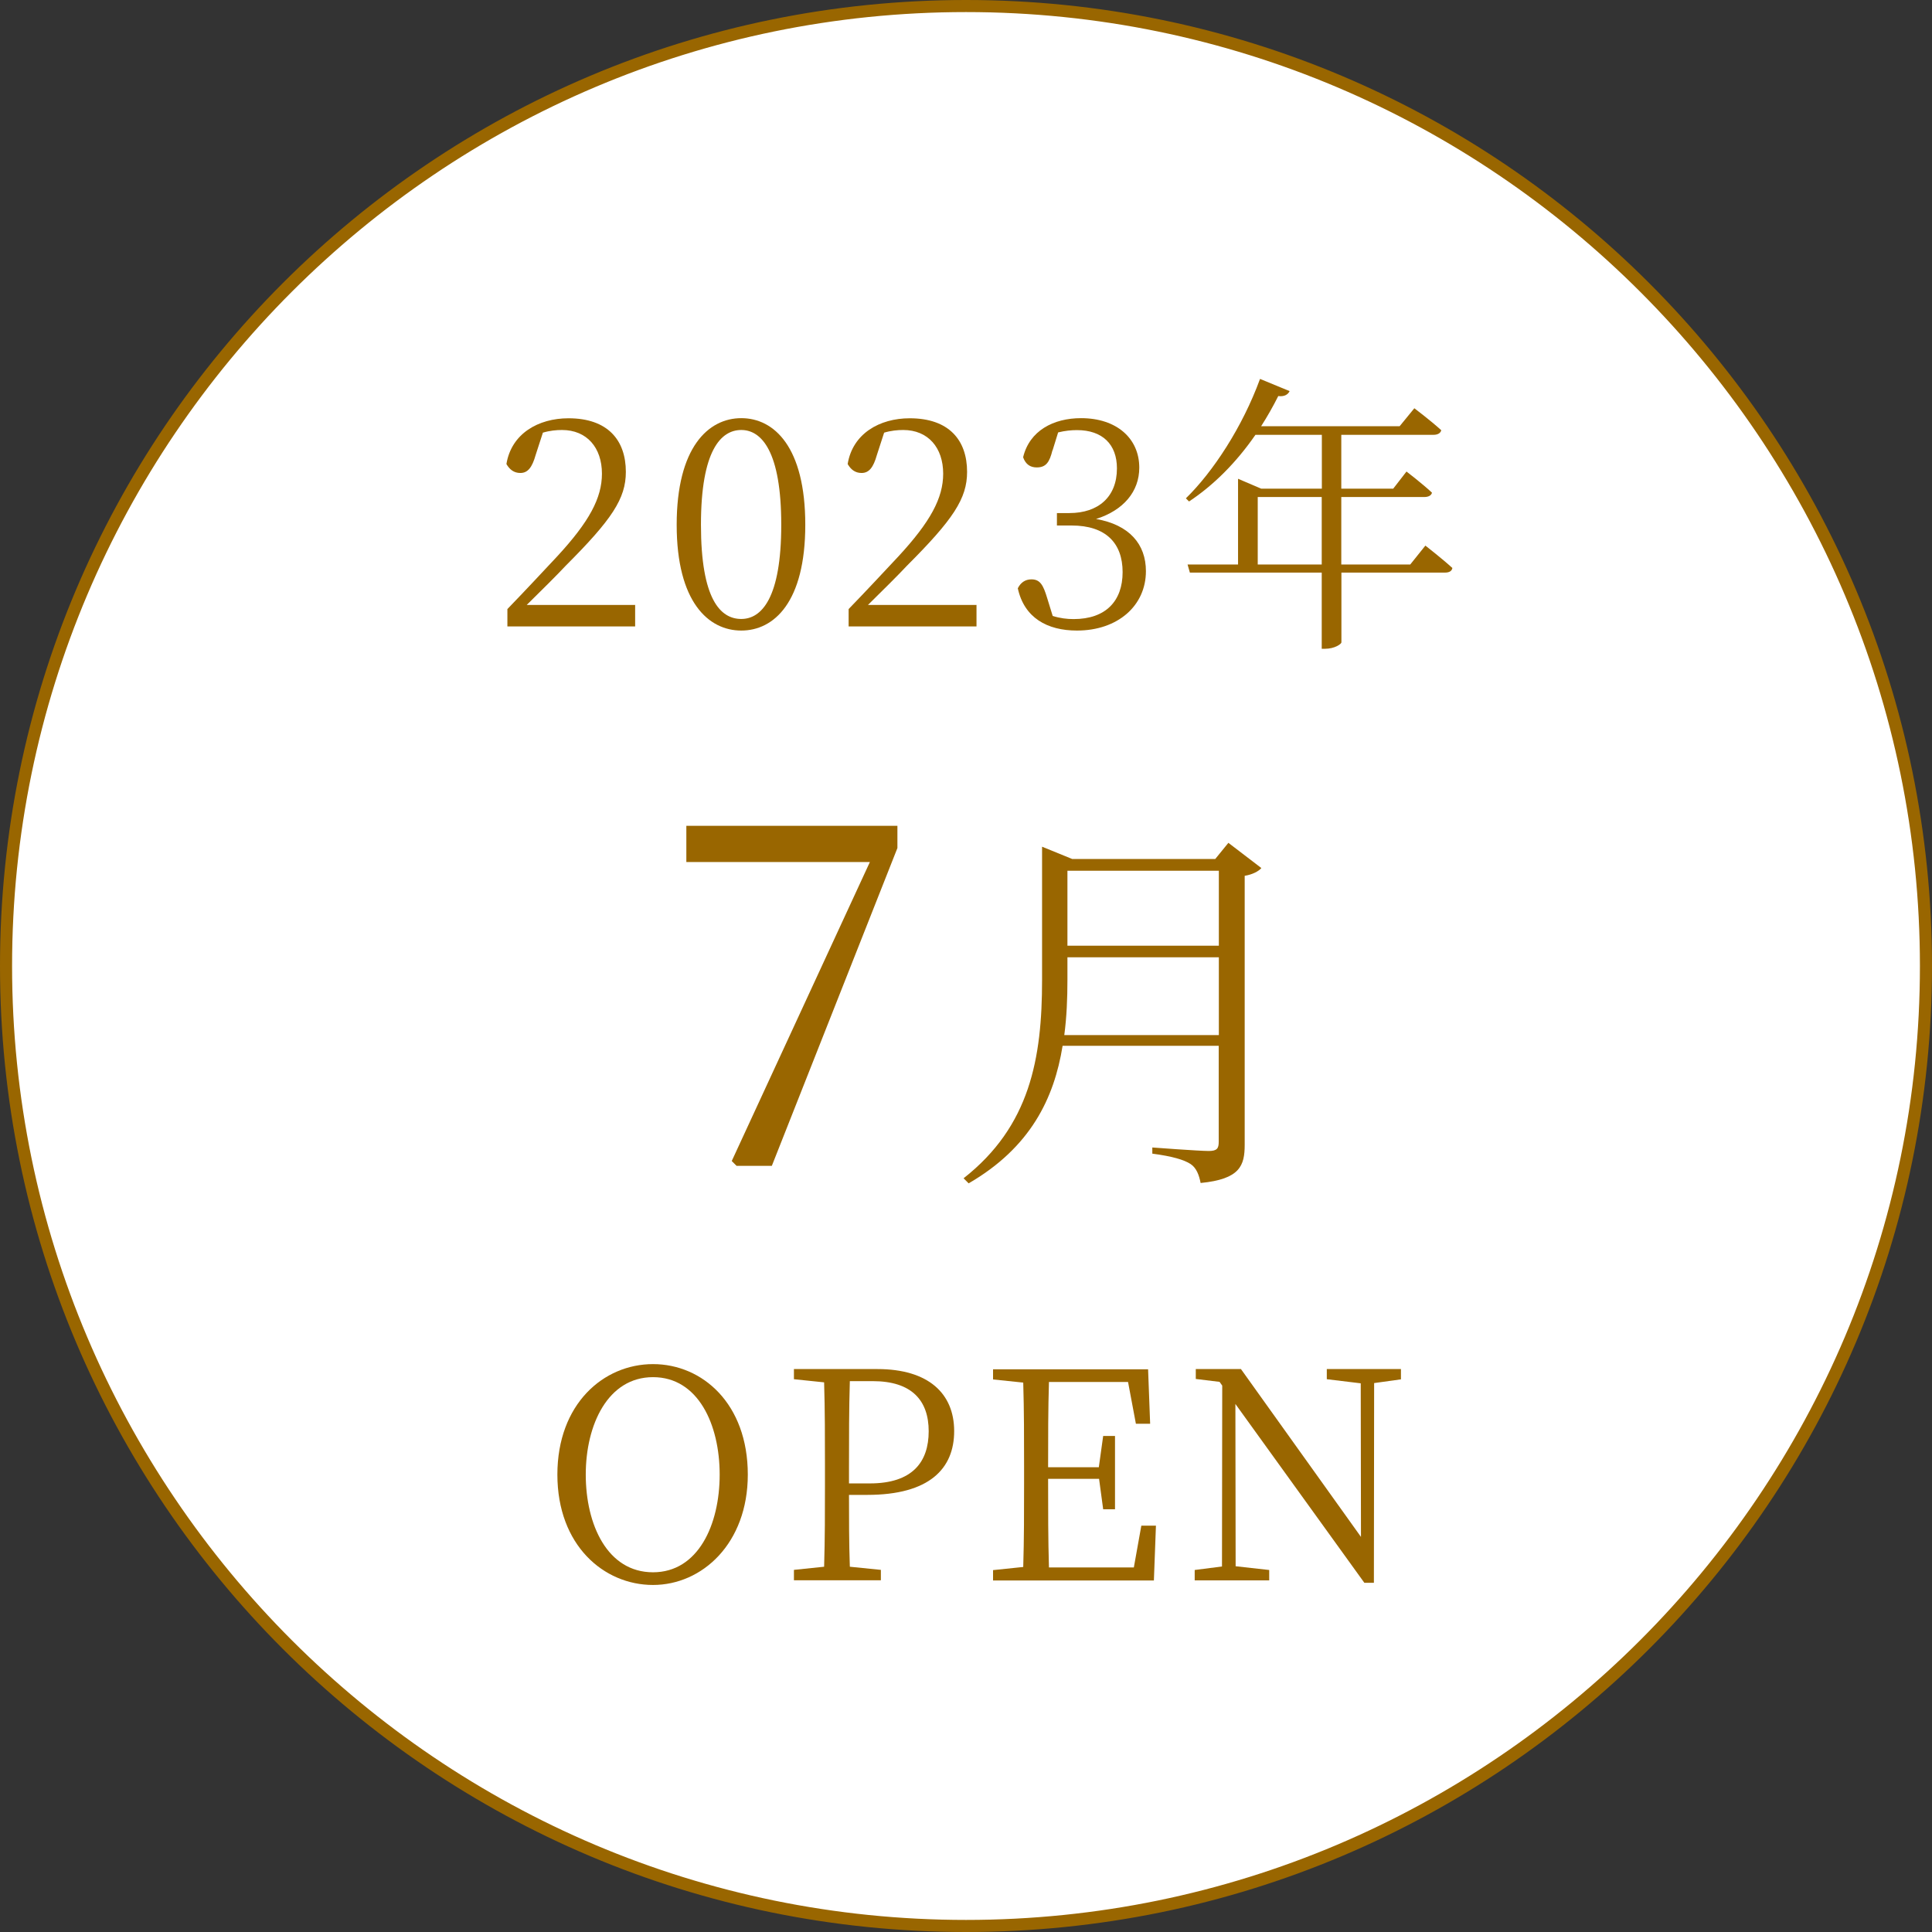
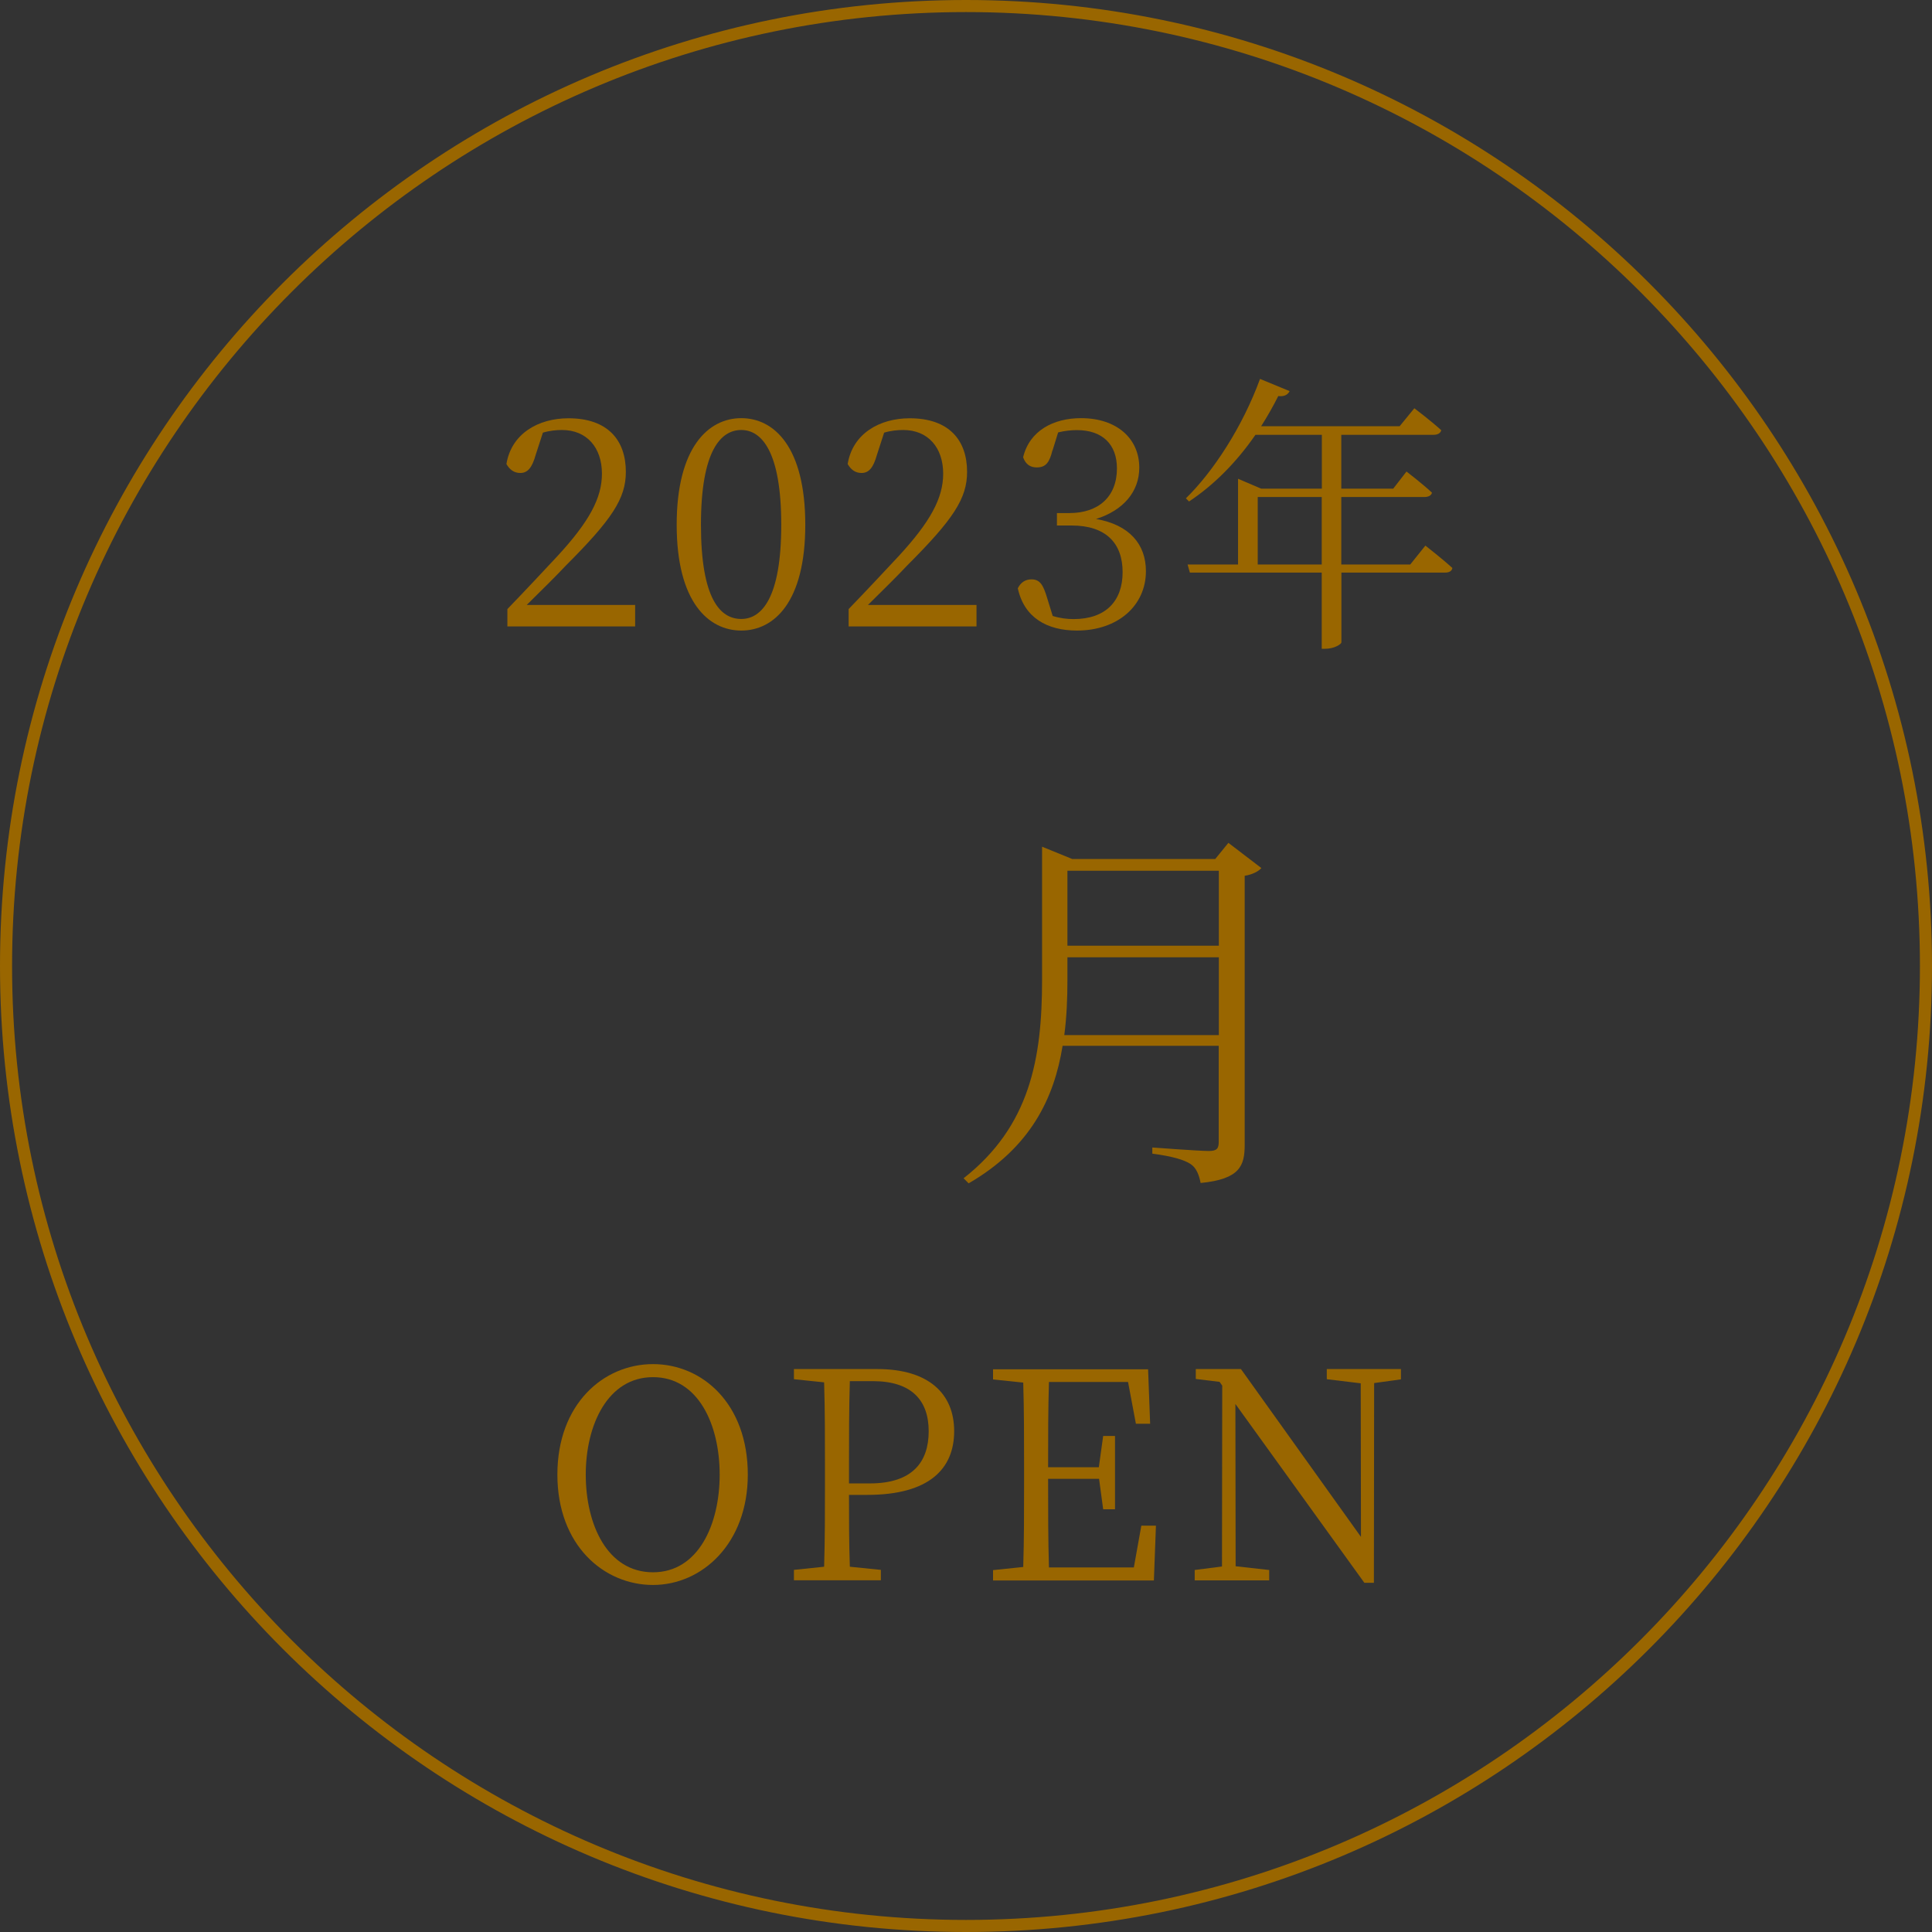
<svg xmlns="http://www.w3.org/2000/svg" id="_イヤー_1" viewBox="0 0 160 160">
  <rect x="0" y="0" width="160" height="160" fill="#333333" stroke="none" />
  <defs>
    <style>.cls-1{fill:#960;}.cls-2{fill:#fff;}</style>
  </defs>
  <g>
-     <circle class="cls-2" cx="80" cy="80" r="79.5" />
    <path class="cls-1" d="M80,1c43.56,0,79,35.44,79,79s-35.44,79-79,79S1,123.56,1,80,36.44,1,80,1m0-1C35.82,0,0,35.82,0,80s35.82,80,80,80,80-35.82,80-80S124.18,0,80,0h0Z" />
  </g>
  <g>
    <path class="cls-1" d="M52.6,50.08v1.8h-10.58v-1.44c1.49-1.54,2.98-3.14,4.13-4.37,2.64-2.86,3.7-4.82,3.7-6.84,0-2.16-1.25-3.62-3.31-3.62-.46,0-1.01,.05-1.58,.22l-.6,1.85c-.29,1.03-.65,1.49-1.27,1.49-.53,0-.89-.29-1.15-.74,.41-2.52,2.64-3.79,5.14-3.79,3.24,0,4.75,1.8,4.75,4.44,0,2.21-1.15,3.94-4.99,7.78-.67,.72-1.9,1.94-3.22,3.24h9Z" />
    <path class="cls-1" d="M66.69,43.46c0,6.41-2.59,8.76-5.3,8.76s-5.35-2.35-5.35-8.76,2.62-8.83,5.35-8.83,5.3,2.4,5.3,8.83Zm-5.3,7.8c1.68,0,3.31-1.73,3.31-7.8s-1.63-7.85-3.31-7.85-3.34,1.68-3.34,7.85,1.61,7.8,3.34,7.8Z" />
    <path class="cls-1" d="M80.87,50.08v1.8h-10.59v-1.44c1.49-1.54,2.98-3.14,4.13-4.37,2.64-2.86,3.7-4.82,3.7-6.84,0-2.16-1.25-3.62-3.31-3.62-.46,0-1.01,.05-1.58,.22l-.6,1.85c-.29,1.03-.65,1.49-1.27,1.49-.53,0-.89-.29-1.15-.74,.41-2.52,2.64-3.79,5.14-3.79,3.24,0,4.75,1.8,4.75,4.44,0,2.21-1.15,3.94-4.99,7.78-.67,.72-1.9,1.94-3.22,3.24h9Z" />
    <path class="cls-1" d="M87.16,37.29c-.24,.98-.53,1.42-1.3,1.42-.5,0-.91-.22-1.13-.84,.53-2.21,2.52-3.24,4.8-3.24,2.95,0,4.82,1.68,4.82,4.1,0,1.97-1.3,3.53-3.58,4.25,2.76,.48,4.13,2.09,4.13,4.32,0,2.86-2.33,4.92-5.71,4.92-2.47,0-4.37-1.06-4.9-3.5,.24-.48,.62-.74,1.13-.74,.72,0,.98,.48,1.3,1.54l.46,1.49c.6,.19,1.18,.26,1.73,.26,2.66,0,4.06-1.49,4.06-3.89s-1.39-3.86-4.22-3.86h-1.22v-1.03h1.03c2.4,0,3.94-1.34,3.94-3.7,0-1.99-1.2-3.17-3.31-3.17-.48,0-.98,.05-1.56,.19l-.46,1.49Z" />
    <path class="cls-1" d="M118.05,45.19s1.39,1.08,2.23,1.85c-.05,.26-.26,.38-.62,.38h-8.57v5.78c0,.12-.53,.53-1.37,.53h-.26v-6.31h-10.92l-.19-.67h4.18v-7.1l1.92,.82h5.02v-4.46h-5.5c-1.61,2.33-3.5,4.2-5.5,5.52l-.26-.26c2.26-2.21,4.68-5.9,6.14-9.89l2.45,1.01c-.12,.26-.41,.48-.94,.41-.43,.86-.91,1.7-1.42,2.5h11.47l1.22-1.49s1.34,1.01,2.23,1.82c-.07,.26-.31,.38-.65,.38h-7.63v4.46h4.3l1.1-1.42s1.32,1.01,2.11,1.75c-.05,.24-.31,.36-.62,.36h-6.89v5.59h5.71l1.25-1.56Zm-8.59,1.56v-5.59h-5.3v5.59h5.3Z" />
  </g>
  <g>
-     <path class="cls-1" d="M74.32,68.39v1.84l-10.4,26.32h-2.92l-.4-.4,11.44-24.76h-15.2v-3h17.48Z" />
    <path class="cls-1" d="M104.46,71.89c-.22,.26-.74,.54-1.38,.64v22.27c0,1.73-.38,2.85-3.65,3.17-.13-.67-.35-1.25-.83-1.57-.54-.35-1.5-.64-3.17-.86v-.51s3.87,.29,4.67,.29c.7,0,.83-.22,.83-.77v-7.94h-12.93c-.7,4.35-2.66,8.42-7.78,11.39l-.42-.42c5.5-4.32,6.5-9.92,6.5-16.42v-11.04l2.5,1.02h11.84l1.09-1.34,2.72,2.08Zm-3.52,13.82v-6.43h-12.54v1.86c0,1.54-.06,3.07-.26,4.58h12.8Zm-12.54-13.6v6.21h12.54v-6.21h-12.54Z" />
  </g>
  <g>
    <path class="cls-1" d="M61.93,122.12c0,5.69-3.77,9.14-7.85,9.14s-7.92-3.29-7.92-9.14,3.82-9.15,7.92-9.15,7.85,3.29,7.85,9.15Zm-7.85,8.09c3.74,0,5.52-3.94,5.52-8.09s-1.78-8.07-5.52-8.07-5.57,3.94-5.57,8.07,1.78,8.09,5.57,8.09Z" />
    <path class="cls-1" d="M70.31,123.8c0,1.99,0,3.94,.07,5.95l2.57,.26v.86h-7.2v-.86l2.5-.26c.07-2.28,.07-4.61,.07-6.96v-1.32c0-2.33,0-4.68-.07-6.99l-2.5-.26v-.84h6.91c4.25,0,6.36,2.04,6.36,5.14s-2.04,5.28-7.2,5.28h-1.51Zm.07-9.43c-.07,2.3-.07,4.68-.07,7.11v1.37h1.73c3.53,0,4.87-1.78,4.87-4.32s-1.39-4.15-4.63-4.15h-1.9Z" />
    <path class="cls-1" d="M95.73,126.35l-.17,4.54h-13.32v-.86l2.5-.26c.07-2.28,.07-4.61,.07-6.96v-1.32c0-2.33,0-4.68-.07-6.99l-2.5-.26v-.84h12.84l.17,4.51h-1.18l-.65-3.46h-6.55c-.07,2.26-.07,4.61-.07,7.06h4.2l.36-2.59h.98v6.07h-.98l-.34-2.52h-4.22c0,2.66,0,5.02,.07,7.34h7.03l.62-3.46h1.2Z" />
    <path class="cls-1" d="M116.03,114.23l-2.23,.31-.02,16.54h-.79l-10.68-14.81,.02,13.44,2.78,.31v.86h-6.17v-.86l2.26-.29,.02-14.98-.22-.31-1.97-.24v-.82h3.74l9.94,13.9-.02-12.72-2.81-.34v-.84h6.14v.84Z" />
  </g>
</svg>